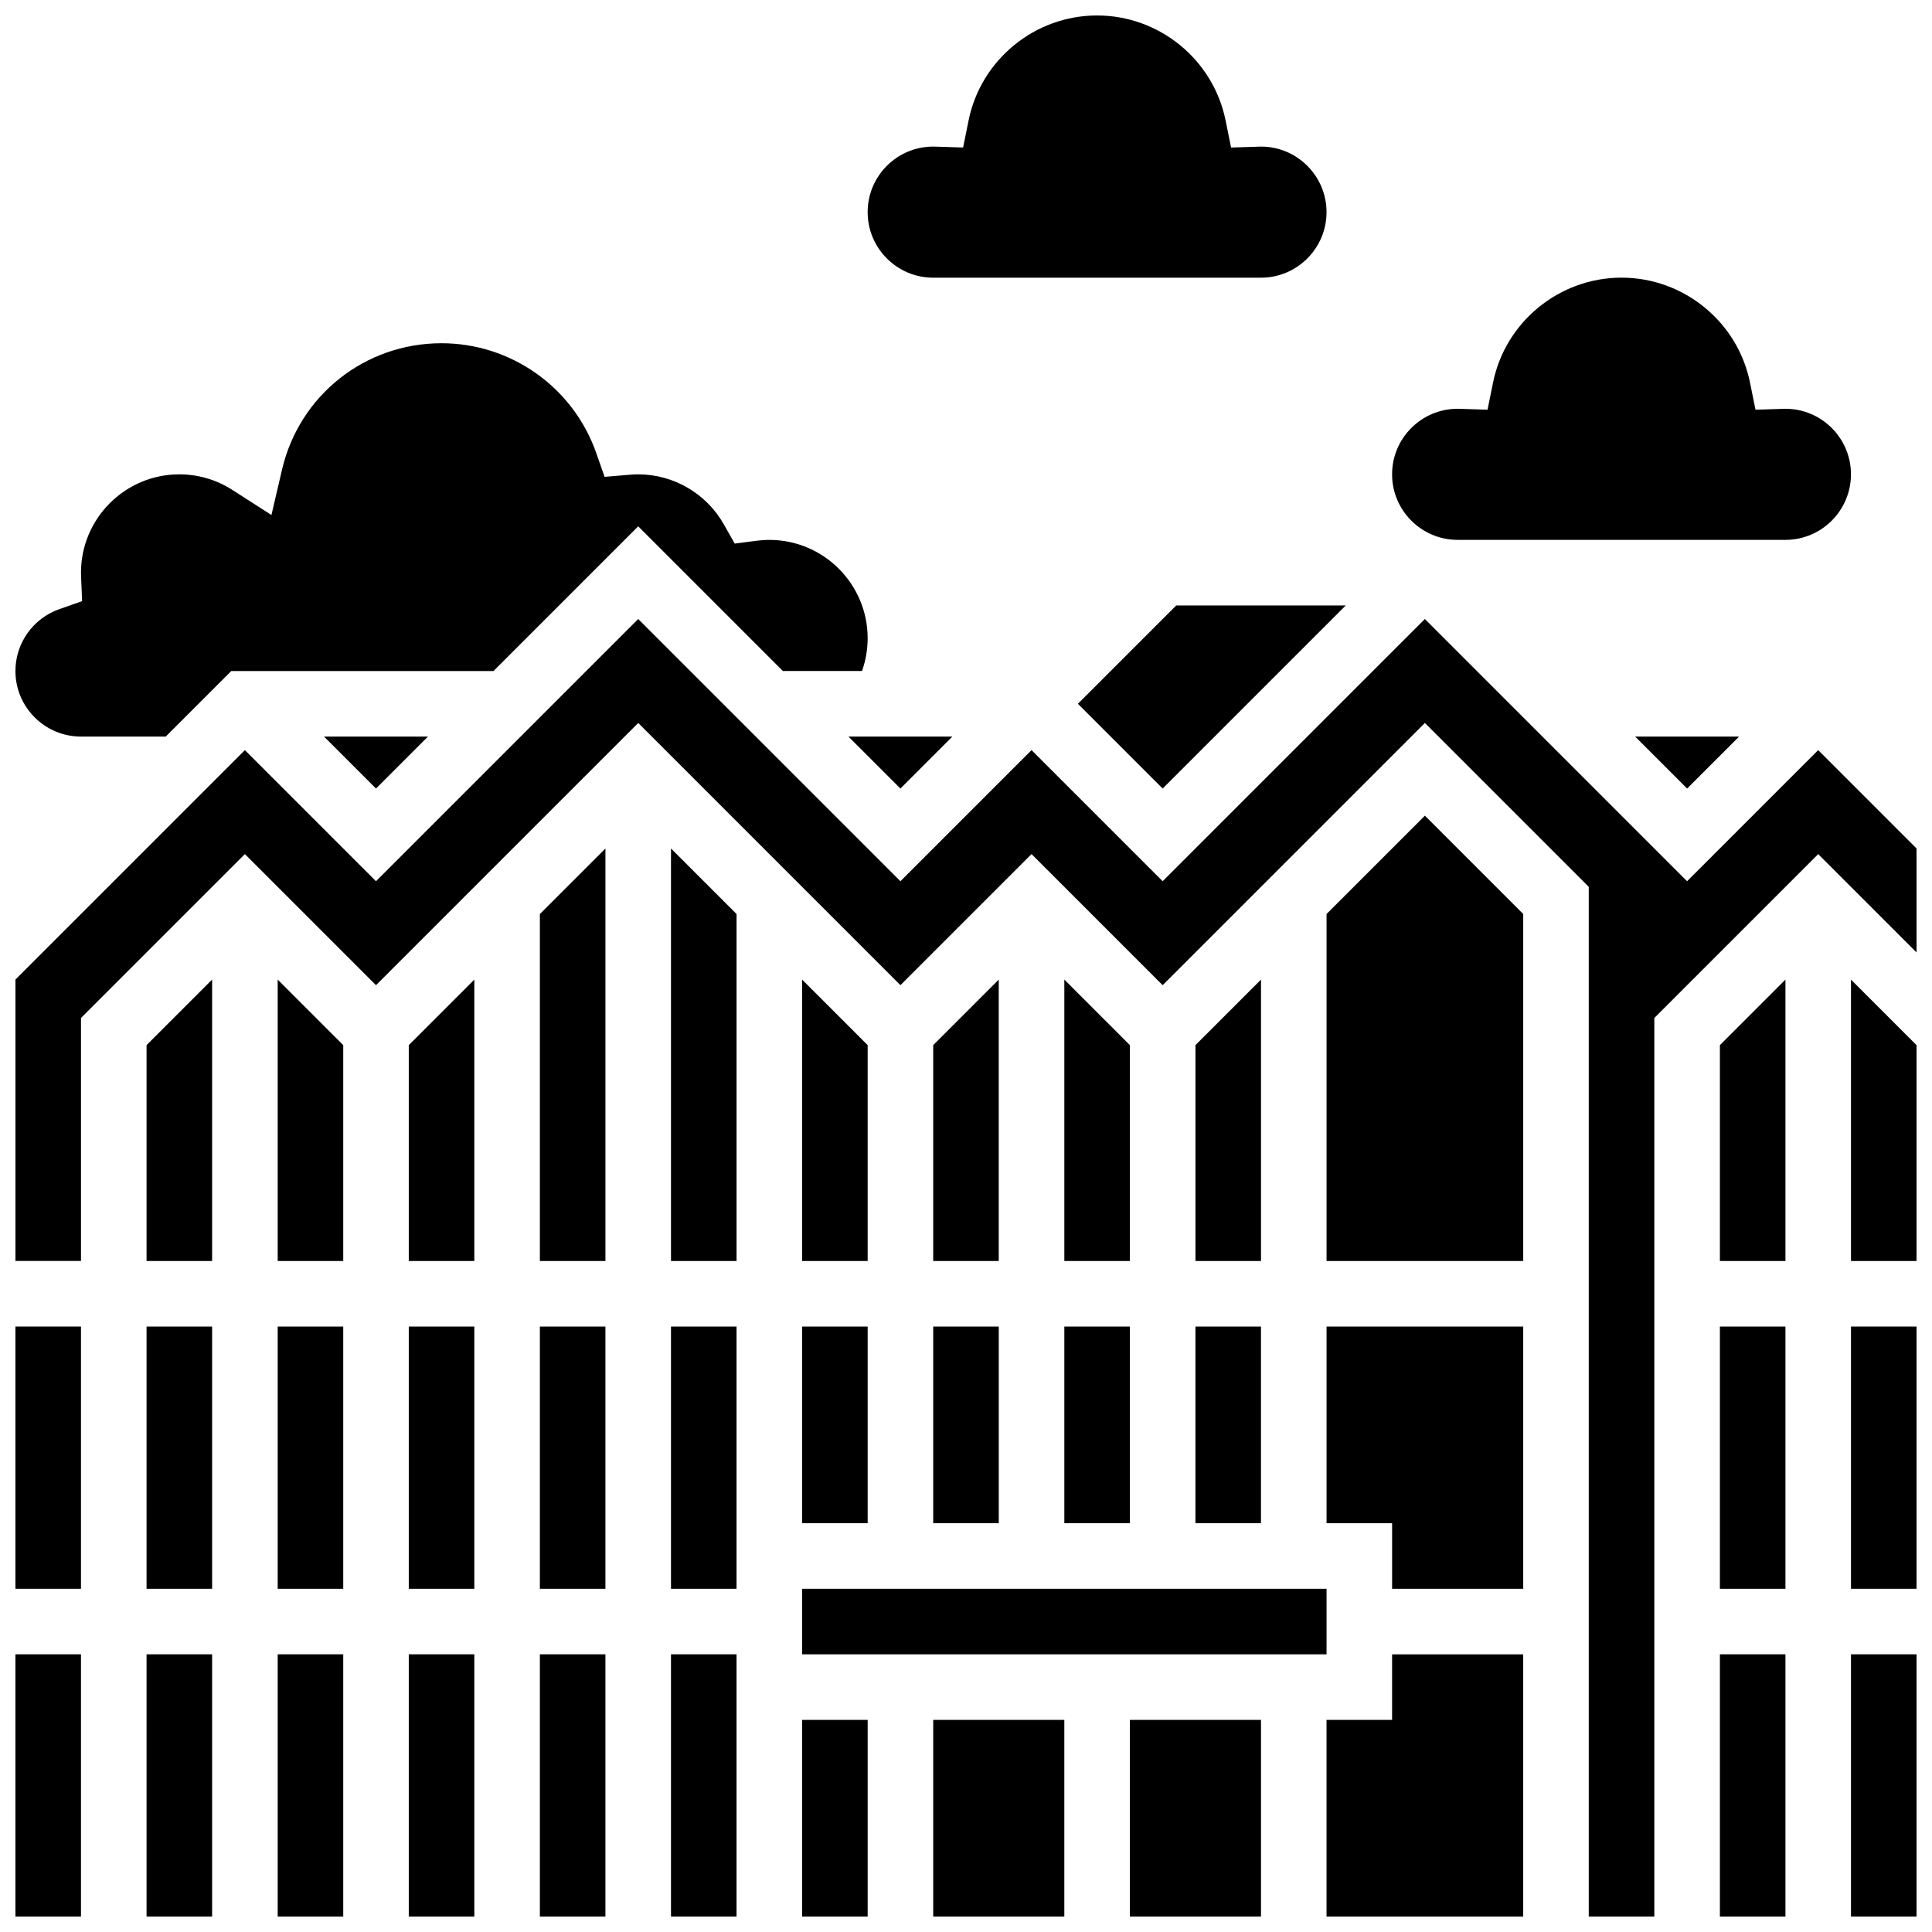
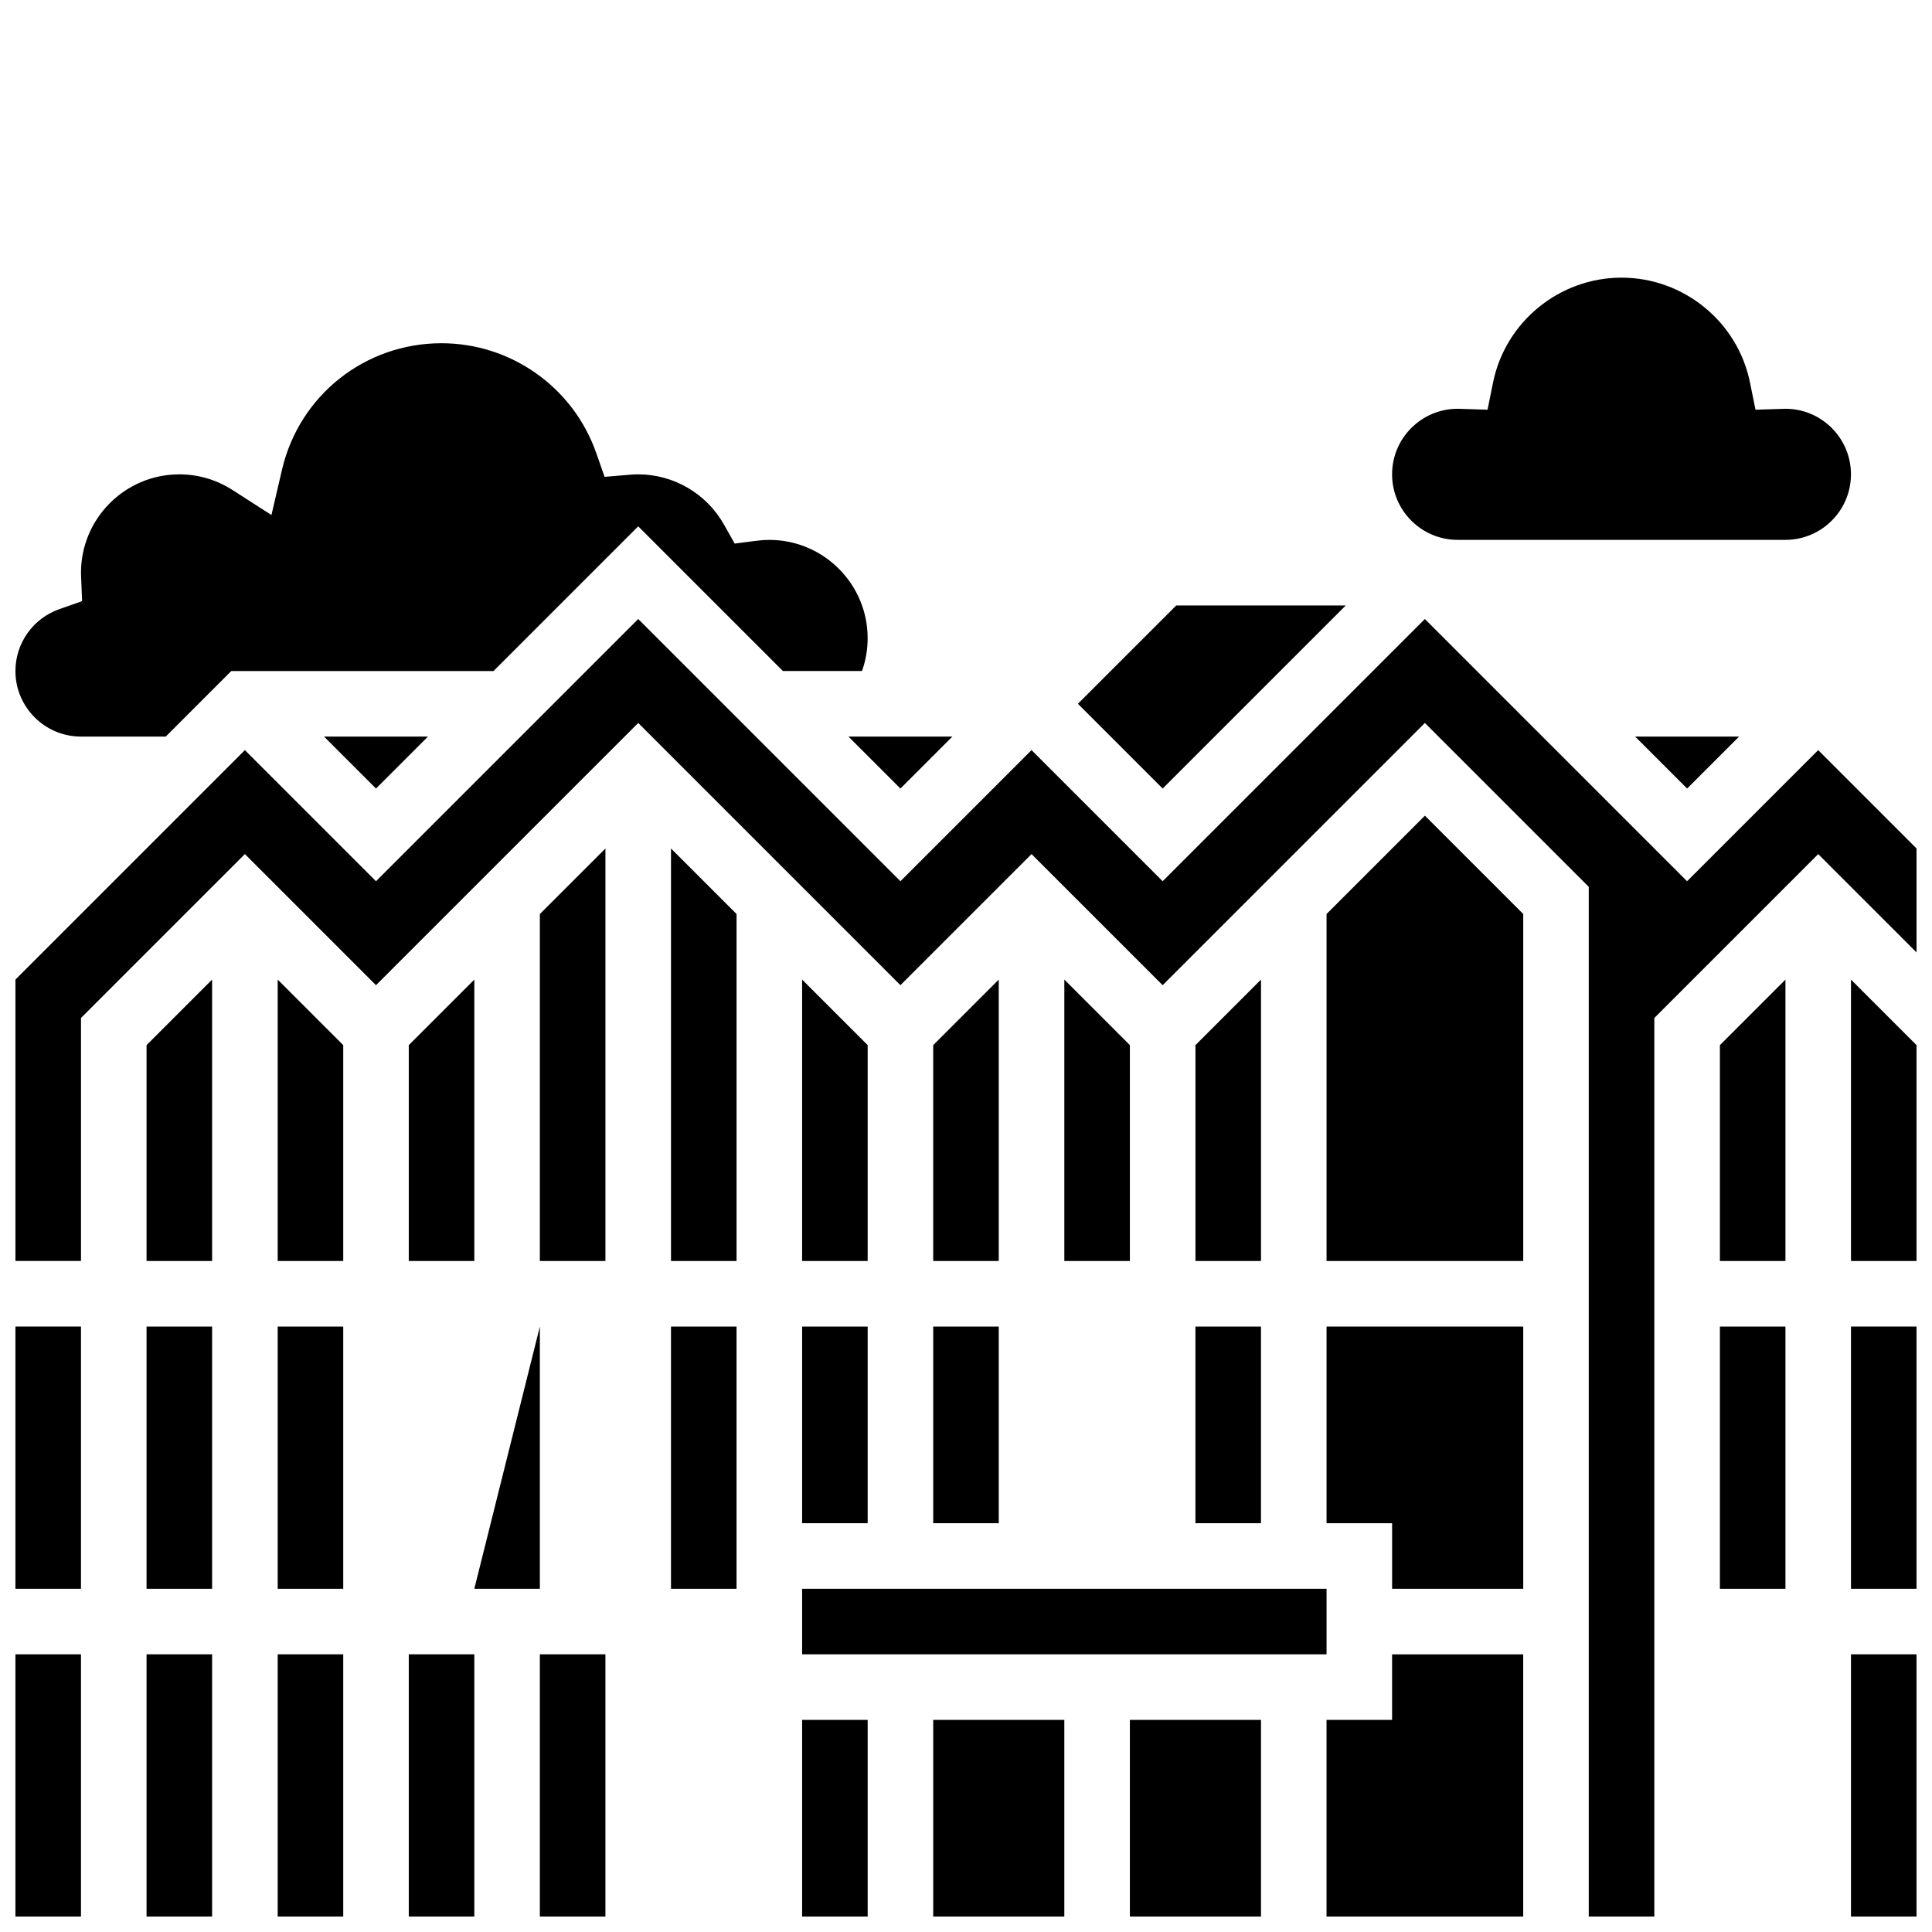
<svg xmlns="http://www.w3.org/2000/svg" width="800px" height="800px" version="1.1" viewBox="144 144 512 512">
  <defs>
    <clipPath id="r">
      <path d="m252 582h18v69.902h-18z" />
    </clipPath>
    <clipPath id="h">
      <path d="m217 582h18v69.902h-18z" />
    </clipPath>
    <clipPath id="g">
      <path d="m321 582h19v69.902h-19z" />
    </clipPath>
    <clipPath id="f">
      <path d="m287 582h18v69.902h-18z" />
    </clipPath>
    <clipPath id="e">
      <path d="m148.09 234h225.91v106h-225.91z" />
    </clipPath>
    <clipPath id="d">
      <path d="m148.09 495h17.906v71h-17.906z" />
    </clipPath>
    <clipPath id="c">
      <path d="m182 582h19v69.902h-19z" />
    </clipPath>
    <clipPath id="b">
      <path d="m148.09 582h17.906v69.902h-17.906z" />
    </clipPath>
    <clipPath id="a">
      <path d="m443 599h36v52.902h-36z" />
    </clipPath>
    <clipPath id="q">
-       <path d="m599 582h19v69.902h-19z" />
-     </clipPath>
+       </clipPath>
    <clipPath id="p">
      <path d="m495 582h53v69.902h-53z" />
    </clipPath>
    <clipPath id="o">
      <path d="m148.09 308h503.81v343.9h-503.81z" />
    </clipPath>
    <clipPath id="n">
      <path d="m634 495h17.902v71h-17.902z" />
    </clipPath>
    <clipPath id="m">
      <path d="m634 582h17.902v69.902h-17.902z" />
    </clipPath>
    <clipPath id="l">
      <path d="m634 403h17.902v76h-17.902z" />
    </clipPath>
    <clipPath id="k">
      <path d="m356 599h18v52.902h-18z" />
    </clipPath>
    <clipPath id="j">
      <path d="m391 599h36v52.902h-36z" />
    </clipPath>
    <clipPath id="i">
-       <path d="m373 148.09h123v69.906h-123z" />
-     </clipPath>
+       </clipPath>
  </defs>
  <path d="m217.59 478.18h17.371v-57.207l-17.371-17.371z" />
  <g clip-path="url(#r)">
    <path d="m252.33 582.41h17.371v69.492h-17.371z" />
  </g>
  <g clip-path="url(#h)">
    <path d="m217.59 582.41h17.371v69.492h-17.371z" />
  </g>
-   <path d="m252.33 495.55h17.371v69.492h-17.371z" />
  <path d="m217.59 495.55h17.371v69.492h-17.371z" />
  <path d="m287.07 478.18h17.375v-109.32l-17.375 17.371z" />
  <g clip-path="url(#g)">
-     <path d="m321.82 582.41h17.371v69.492h-17.371z" />
-   </g>
-   <path d="m287.07 495.55h17.371v69.492h-17.371z" />
+     </g>
+   <path d="m287.07 495.55v69.492h-17.371z" />
  <path d="m252.33 478.18h17.371v-74.578l-17.371 17.371z" />
  <g clip-path="url(#f)">
    <path d="m287.07 582.41h17.371v69.492h-17.371z" />
  </g>
  <g clip-path="url(#e)">
    <path d="m165.46 339.2h22.461l17.371-17.371h69.492l38.348-38.348 38.344 38.344h20.969c0.977-2.773 1.492-5.711 1.492-8.688 0-14.371-11.691-26.059-26.059-26.059-1.09 0-2.191 0.074-3.375 0.227l-5.797 0.75-2.875-5.086c-4.629-8.18-13.328-13.262-22.699-13.262-0.664 0-1.387 0.035-2.207 0.102l-6.699 0.562-2.223-6.344c-6.098-17.387-22.57-29.066-40.992-29.066-20.293 0-37.68 13.789-42.281 33.531l-2.793 11.992-10.359-6.652c-4.199-2.699-9.059-4.125-14.055-4.125-14.367 0-26.059 11.691-26.059 26.059 0 0.375 0.016 0.746 0.031 1.121l0.266 6.418-6.059 2.133c-6.949 2.441-11.613 9.027-11.613 16.387 0 9.578 7.793 17.375 17.371 17.375z" />
  </g>
  <path d="m321.82 495.55h17.371v69.492h-17.371z" />
  <path d="m382.62 352.97 13.773-13.773h-27.547z" />
  <path d="m429.66 330.51 22.461 22.461 48.52-48.52h-44.922z" />
  <path d="m530.29 287.07h86.863c9.578 0 17.371-7.793 17.371-17.371s-7.793-17.371-17.371-17.371c-0.125 0-0.25 0.004-0.375 0.012l-7.551 0.238-1.457-7.188c-3.258-16.117-17.578-27.809-34.047-27.809s-30.789 11.695-34.051 27.805l-1.457 7.188-7.551-0.238c-0.125-0.004-0.25-0.008-0.375-0.008-9.578 0-17.371 7.793-17.371 17.371s7.793 17.371 17.371 17.371z" />
  <path d="m604.88 339.2h-27.551l13.773 13.773z" />
  <g clip-path="url(#d)">
    <path d="m148.09 495.55h17.371v69.492h-17.371z" />
  </g>
  <path d="m257.42 339.2h-27.547l13.773 13.773z" />
  <path d="m182.84 495.55h17.371v69.492h-17.371z" />
  <g clip-path="url(#c)">
    <path d="m182.84 582.41h17.371v69.492h-17.371z" />
  </g>
  <g clip-path="url(#b)">
    <path d="m148.09 582.41h17.371v69.492h-17.371z" />
  </g>
  <path d="m182.84 478.18h17.371v-74.578l-17.371 17.371z" />
  <path d="m460.8 495.55h17.371v52.117h-17.371z" />
  <g clip-path="url(#a)">
    <path d="m443.43 599.79h34.746v52.117h-34.746z" />
  </g>
  <path d="m495.55 386.22v91.953h52.121v-91.953l-26.059-26.059z" />
  <g clip-path="url(#q)">
    <path d="m599.79 582.41h17.371v69.492h-17.371z" />
  </g>
  <path d="m495.55 547.67h17.375v17.371h34.746v-69.492h-52.121z" />
  <g clip-path="url(#p)">
    <path d="m512.92 599.79h-17.375v52.117h52.121v-69.488h-34.746z" />
  </g>
  <path d="m599.79 495.55h17.371v69.492h-17.371z" />
  <path d="m599.79 478.18h17.371v-74.578l-17.371 17.371z" />
  <path d="m321.82 478.18h17.375v-91.953l-17.375-17.371z" />
  <g clip-path="url(#o)">
    <path d="m625.84 342.79-34.746 34.746-69.488-69.492-69.492 69.488-34.746-34.742-34.746 34.746-69.488-69.492-69.492 69.492-34.746-34.746-60.805 60.805v74.578h17.371v-64.402l43.434-43.43 34.746 34.742 69.492-69.488 69.488 69.488 34.746-34.742 34.746 34.742 69.492-69.492 43.43 43.434v272.88h17.375v-238.13l43.43-43.43 26.059 26.055v-27.547z" />
  </g>
  <g clip-path="url(#n)">
    <path d="m634.53 495.55h17.371v69.492h-17.371z" />
  </g>
  <g clip-path="url(#m)">
    <path d="m634.53 582.41h17.371v69.492h-17.371z" />
  </g>
  <g clip-path="url(#l)">
    <path d="m634.53 478.18h17.371v-57.207l-17.371-17.371z" />
  </g>
  <path d="m373.94 420.97-17.371-17.371v74.578h17.371z" />
  <path d="m356.57 565.04h138.98v17.371h-138.98z" />
  <path d="m356.57 495.55h17.371v52.117h-17.371z" />
  <path d="m391.31 495.55h17.371v52.117h-17.371z" />
  <g clip-path="url(#k)">
    <path d="m356.57 599.79h17.371v52.117h-17.371z" />
  </g>
  <g clip-path="url(#j)">
    <path d="m391.31 599.79h34.746v52.117h-34.746z" />
  </g>
  <path d="m478.18 403.6-17.371 17.371v57.207h17.371z" />
  <path d="m443.43 420.97-17.371-17.371v74.578h17.371z" />
-   <path d="m426.06 495.55h17.371v52.117h-17.371z" />
  <path d="m408.68 403.6-17.371 17.371v57.207h17.371z" />
  <g clip-path="url(#i)">
    <path d="m391.31 217.59h86.863c9.578 0 17.371-7.793 17.371-17.371s-7.793-17.371-17.371-17.371c-0.125 0-0.25 0.004-0.375 0.012l-7.551 0.238-1.457-7.188c-3.262-16.117-17.582-27.812-34.051-27.812s-30.789 11.695-34.051 27.805l-1.457 7.188-7.551-0.238c-0.121-0.004-0.246-0.008-0.371-0.008-9.578 0-17.371 7.793-17.371 17.371-0.004 9.578 7.793 17.375 17.371 17.375z" />
  </g>
</svg>